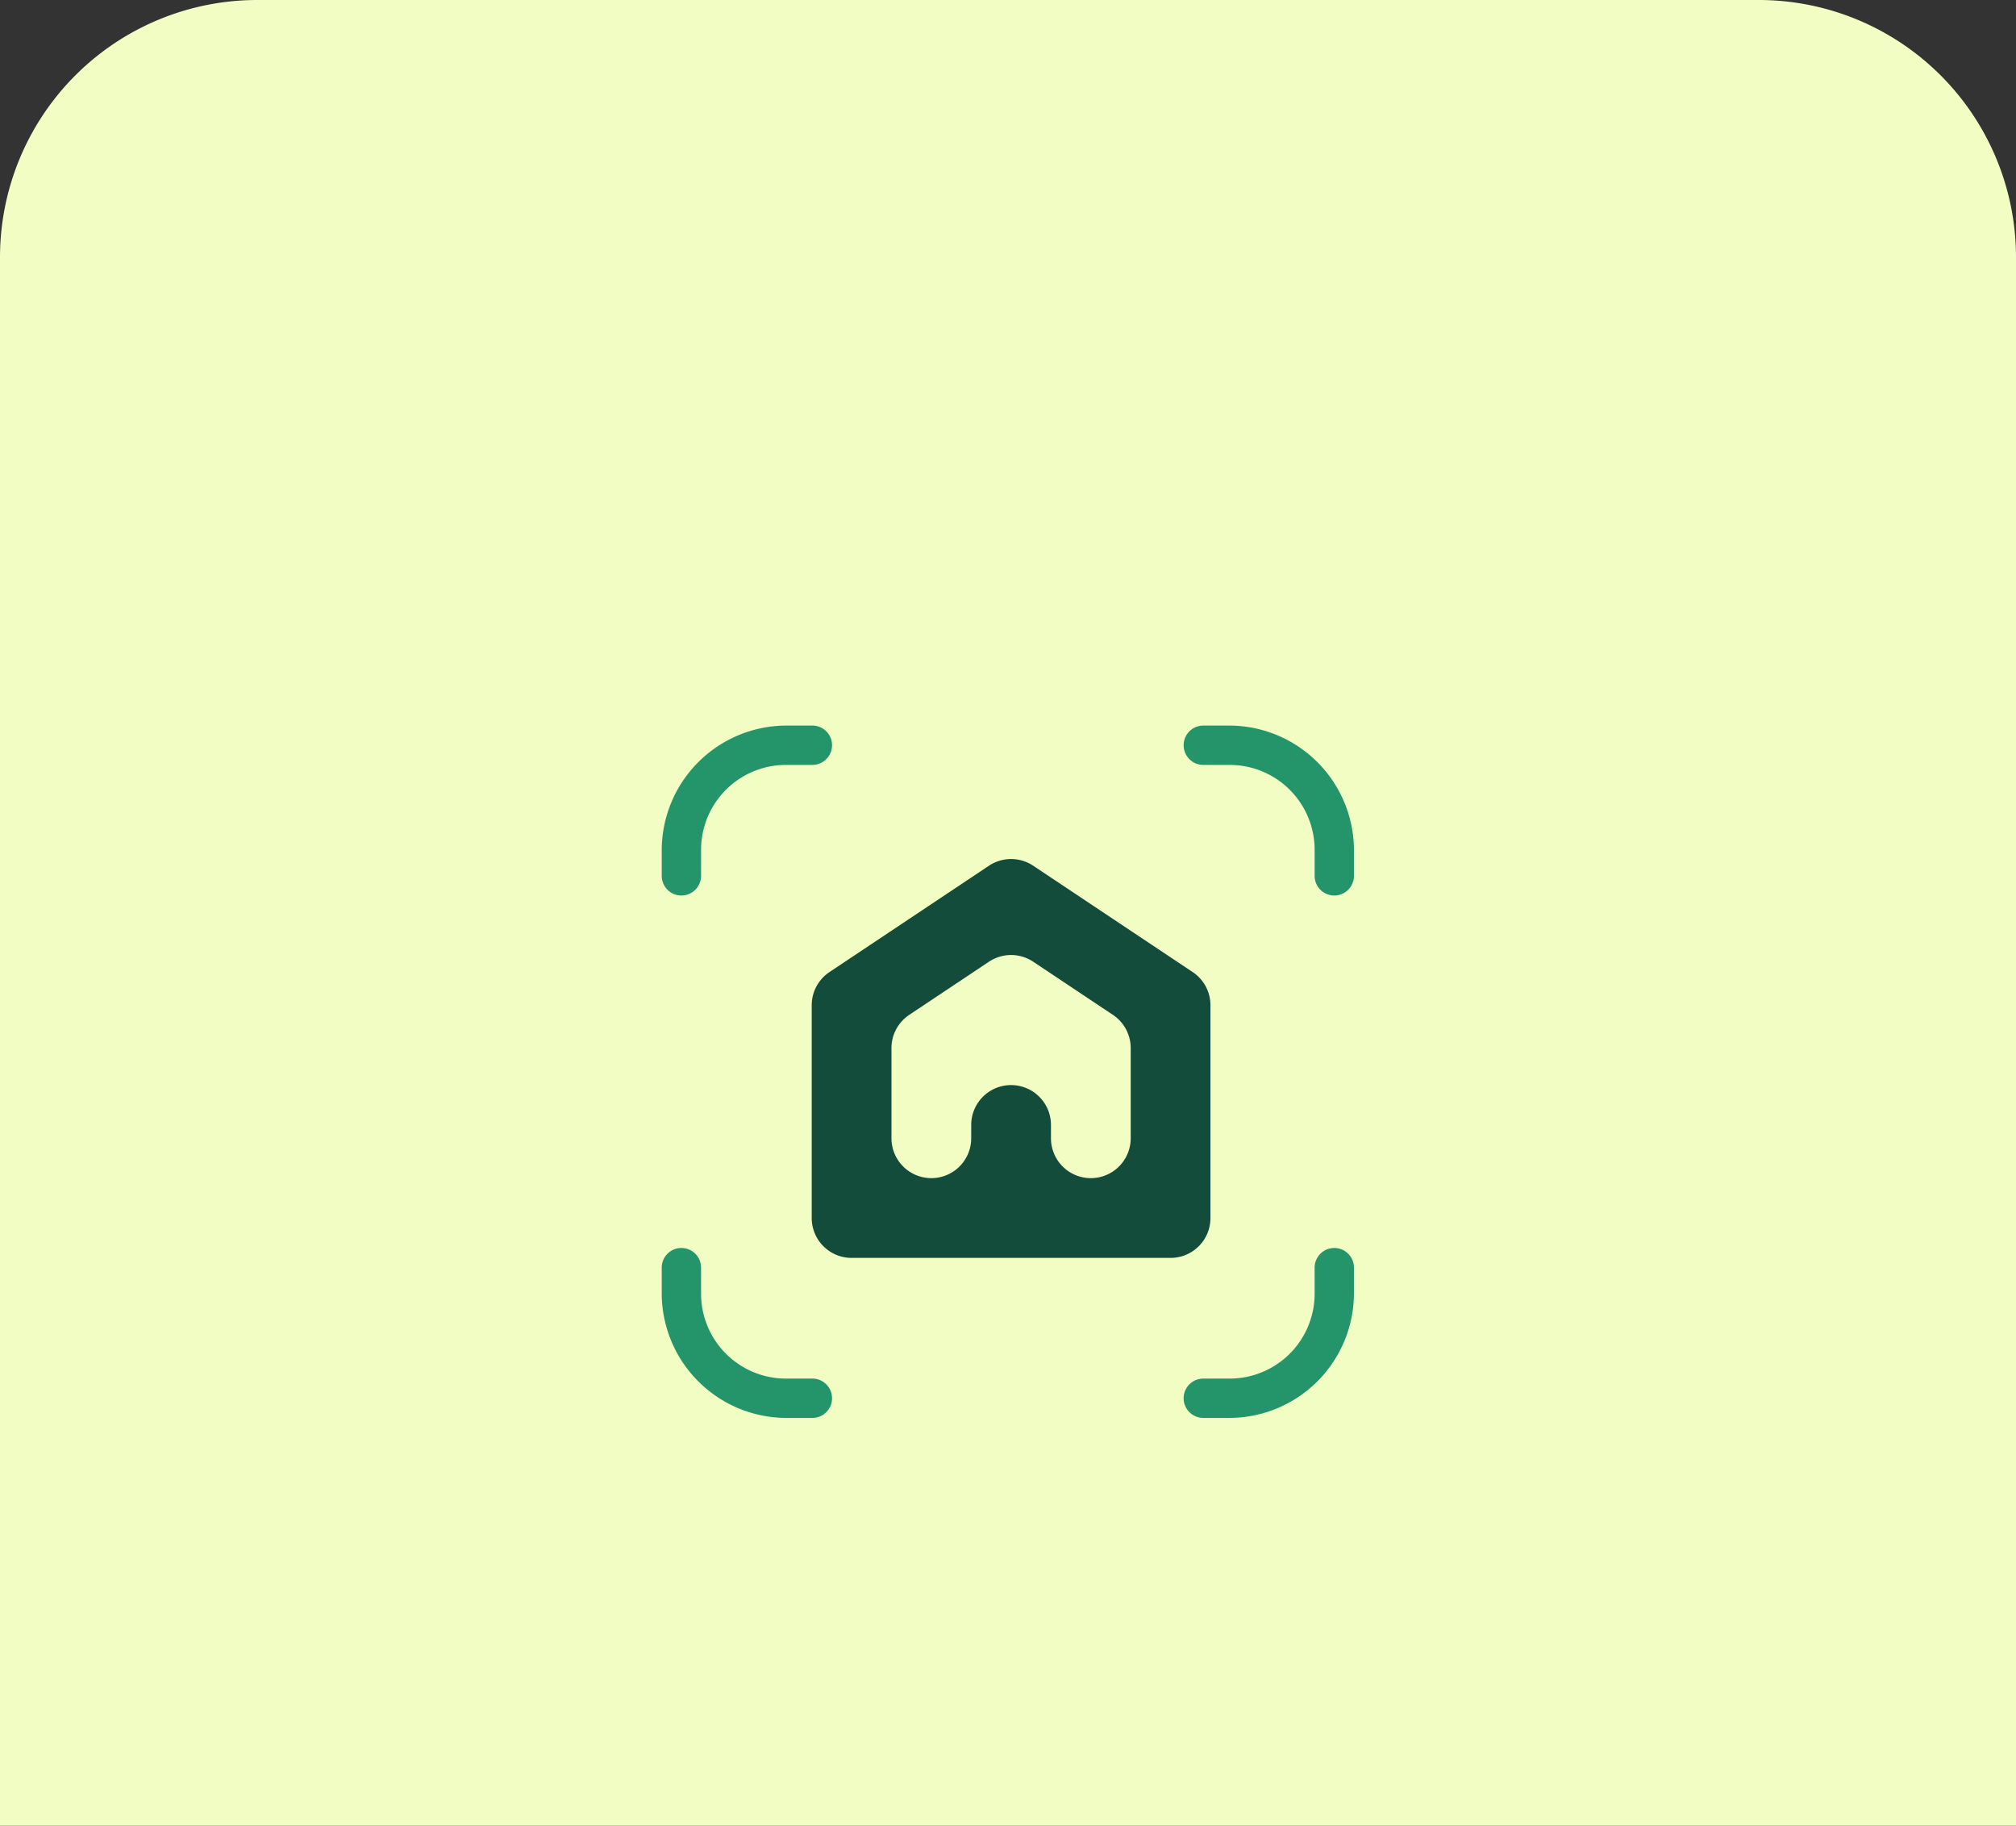
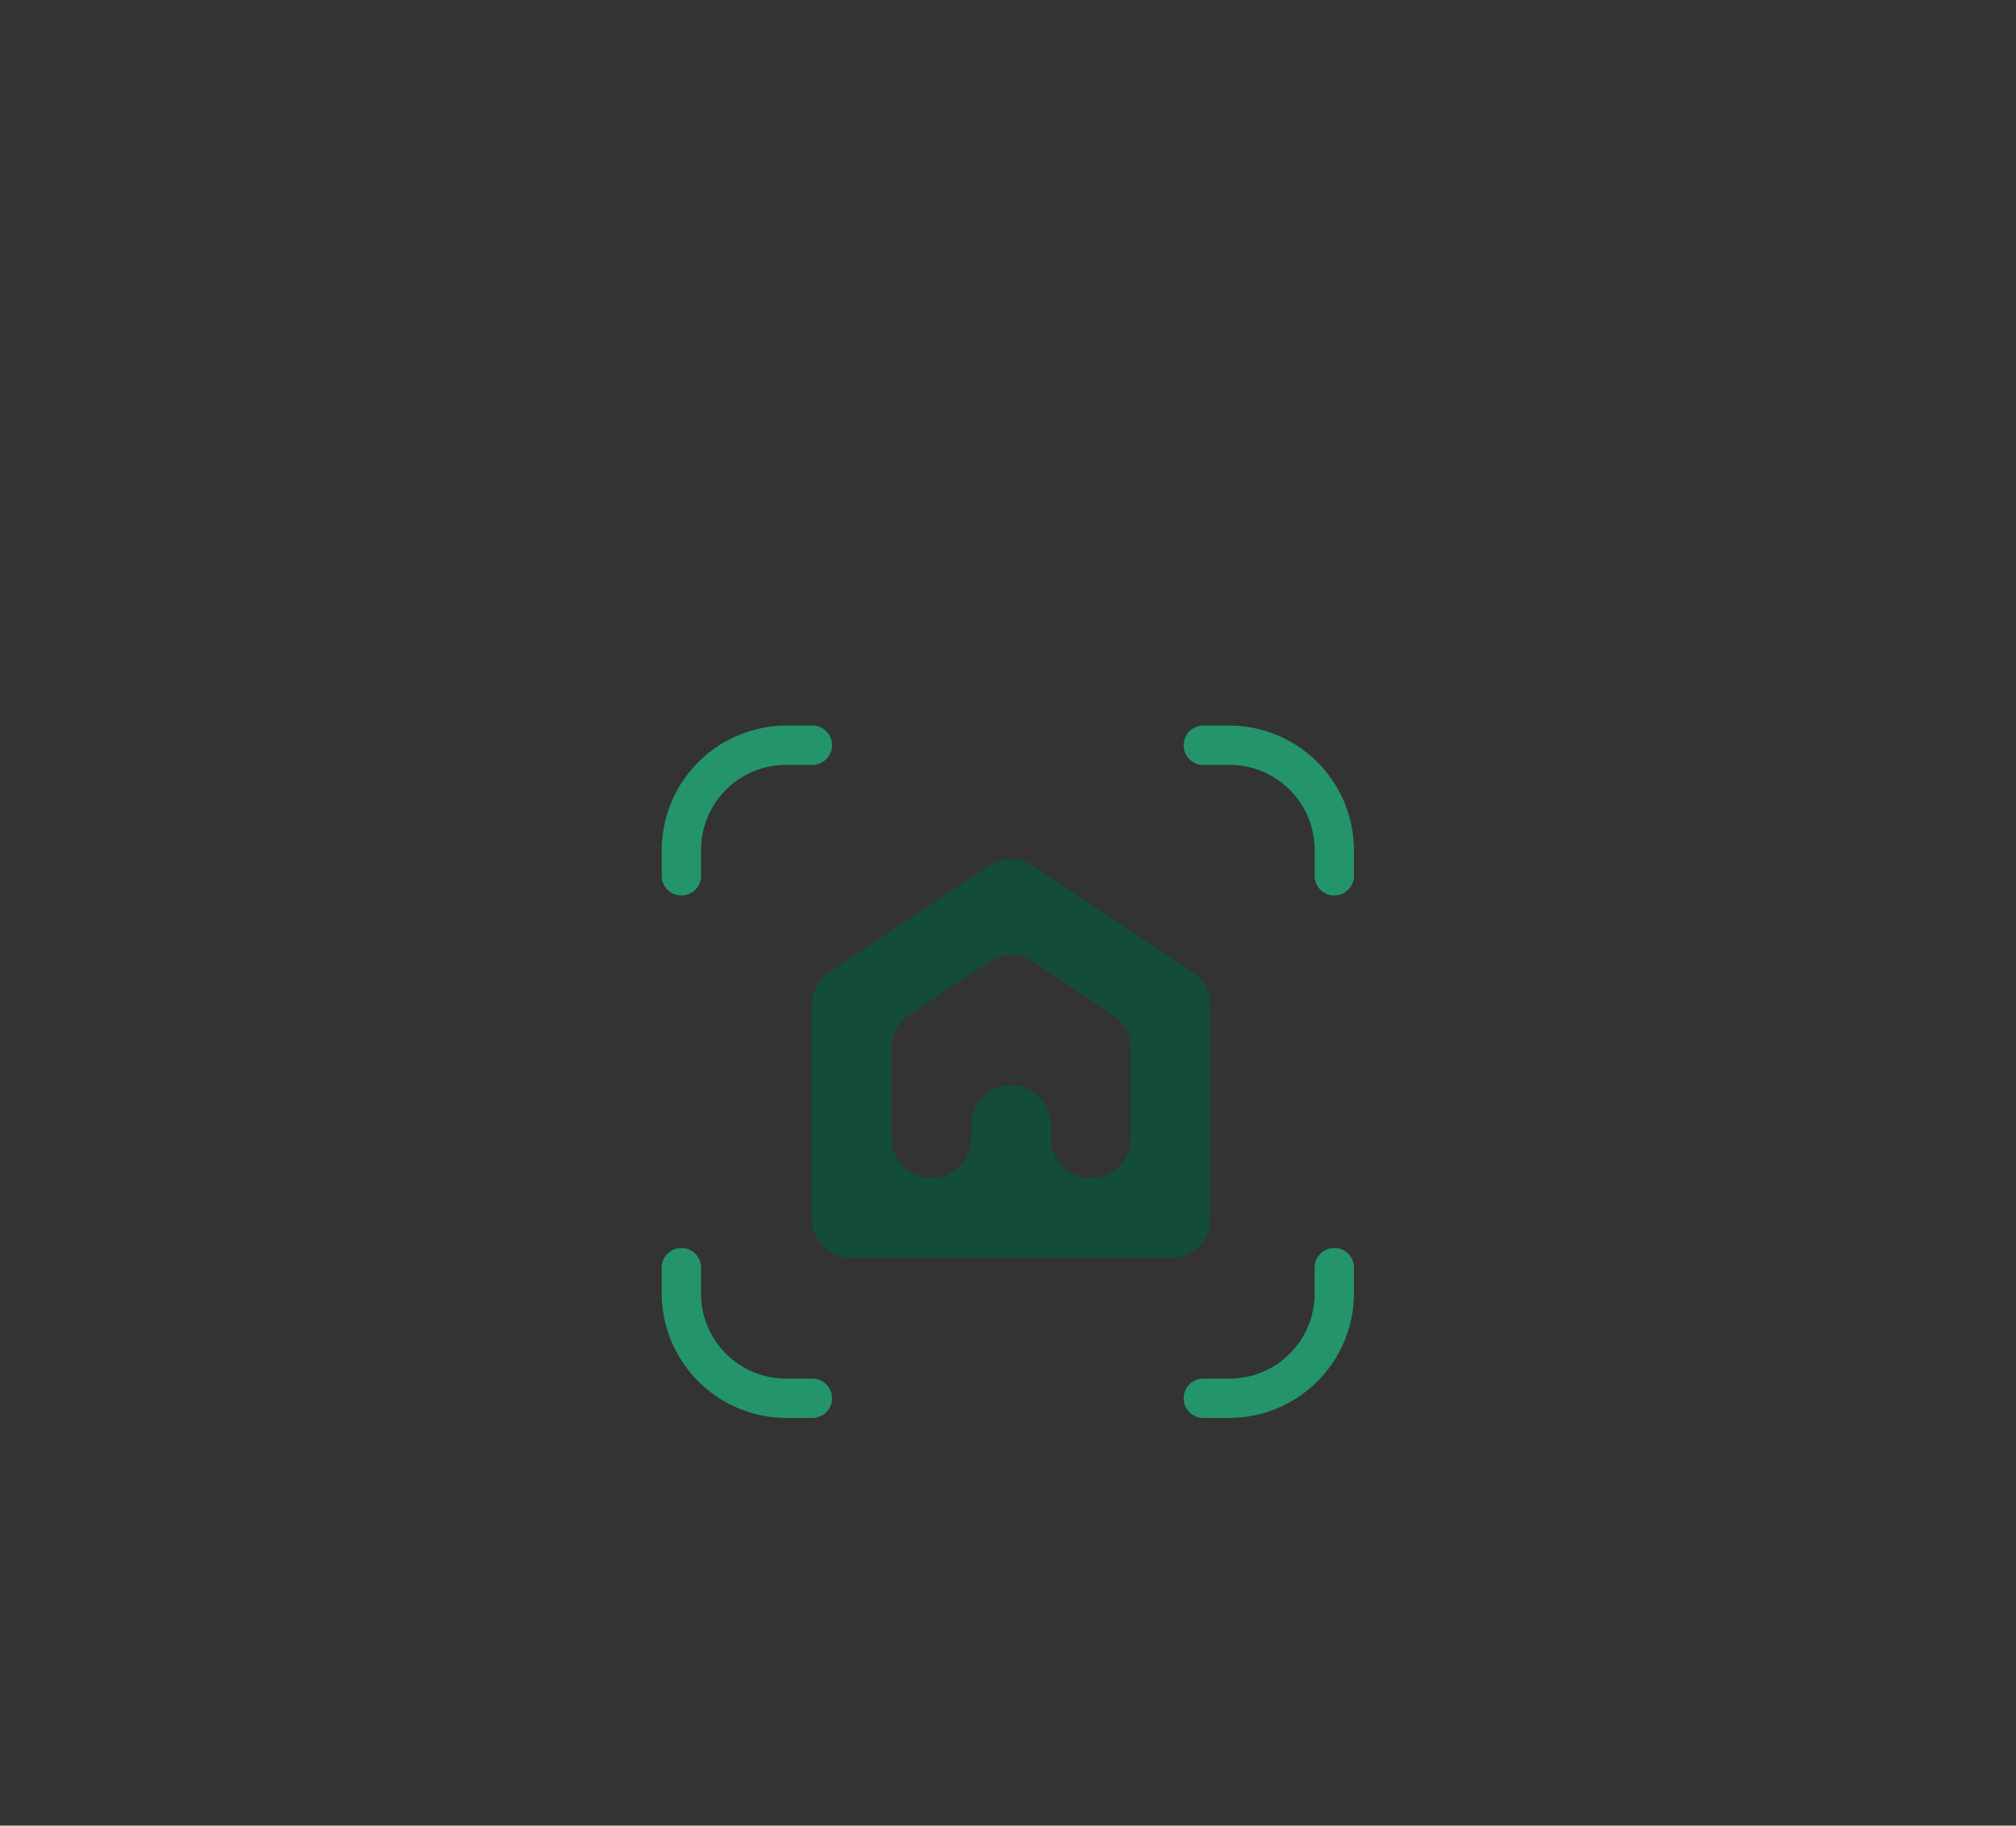
<svg xmlns="http://www.w3.org/2000/svg" width="566.267" height="512.699" viewBox="0 0 566.267 512.699">
  <rect x="0" y="0" width="566.267" height="512.699" fill="#333333" stroke="none" />
  <g id="Group_339" data-name="Group 339" transform="translate(-273 -1760)">
-     <path id="Path_41" data-name="Path 41" d="M72.268,0H494a72.268,72.268,0,0,1,72.268,72.268V512.7H0V72.268A72.268,72.268,0,0,1,72.268,0Z" transform="translate(273 1760)" fill="#f2fdc4" />
    <g id="Group_336" data-name="Group 336" transform="translate(425 1924)">
      <path id="Path_7518" data-name="Path 7518" d="M142.012,65.741l-44.8-29.867a11.21,11.21,0,0,0-12.425,0l-44.8,29.867A11.2,11.2,0,0,0,35,75.063v59.748a11.2,11.2,0,0,0,11.2,11.2h89.6a11.2,11.2,0,0,0,11.2-11.2V75.063A11.2,11.2,0,0,0,142.012,65.741ZM113.4,123.612h0a11.2,11.2,0,0,1-11.2-11.2v-3.733A11.2,11.2,0,0,0,91,97.478h0a11.2,11.2,0,0,0-11.2,11.2v3.733a11.2,11.2,0,0,1-11.2,11.2h0a11.2,11.2,0,0,1-11.2-11.2V87.085a11.2,11.2,0,0,1,4.988-9.322l22.4-14.933a11.21,11.21,0,0,1,12.425,0l22.4,14.933a11.2,11.2,0,0,1,4.988,9.322v25.327A11.2,11.2,0,0,1,113.4,123.612Z" transform="translate(41 43.255)" fill="#134c3b" />
    </g>
    <g id="noun-focus-5783246" transform="translate(384.81 1892.63)">
      <g id="Group_337" data-name="Group 337" transform="translate(43.06 7.799)">
        <path id="Path_7527" data-name="Path 7527" d="M822.78,7.8A35.065,35.065,0,0,0,787.8,42.78V50a5.523,5.523,0,0,0,11.047,0V42.78A23.851,23.851,0,0,1,822.78,18.845h7.336a5.523,5.523,0,1,0,0-11.047Zm117.14,0a5.523,5.523,0,0,0,0,11.047h7.335A23.851,23.851,0,0,1,971.19,42.78V50a5.523,5.523,0,0,0,11.047,0V42.78A35.065,35.065,0,0,0,947.256,7.8Zm-146.6,146.713a5.524,5.524,0,0,0-5.523,5.523v7.221a35.065,35.065,0,0,0,34.981,34.981h7.336a5.523,5.523,0,1,0,0-11.047H822.78a23.851,23.851,0,0,1-23.934-23.934v-7.221A5.523,5.523,0,0,0,793.322,154.512Zm183.391,0a5.524,5.524,0,0,0-5.523,5.523v7.221a23.851,23.851,0,0,1-23.934,23.934H939.92a5.523,5.523,0,0,0,0,11.047h7.335a35.065,35.065,0,0,0,34.981-34.981v-7.221A5.523,5.523,0,0,0,976.713,154.512Z" transform="translate(-756.799 55.541)" fill="#24956a" />
      </g>
    </g>
  </g>
</svg>